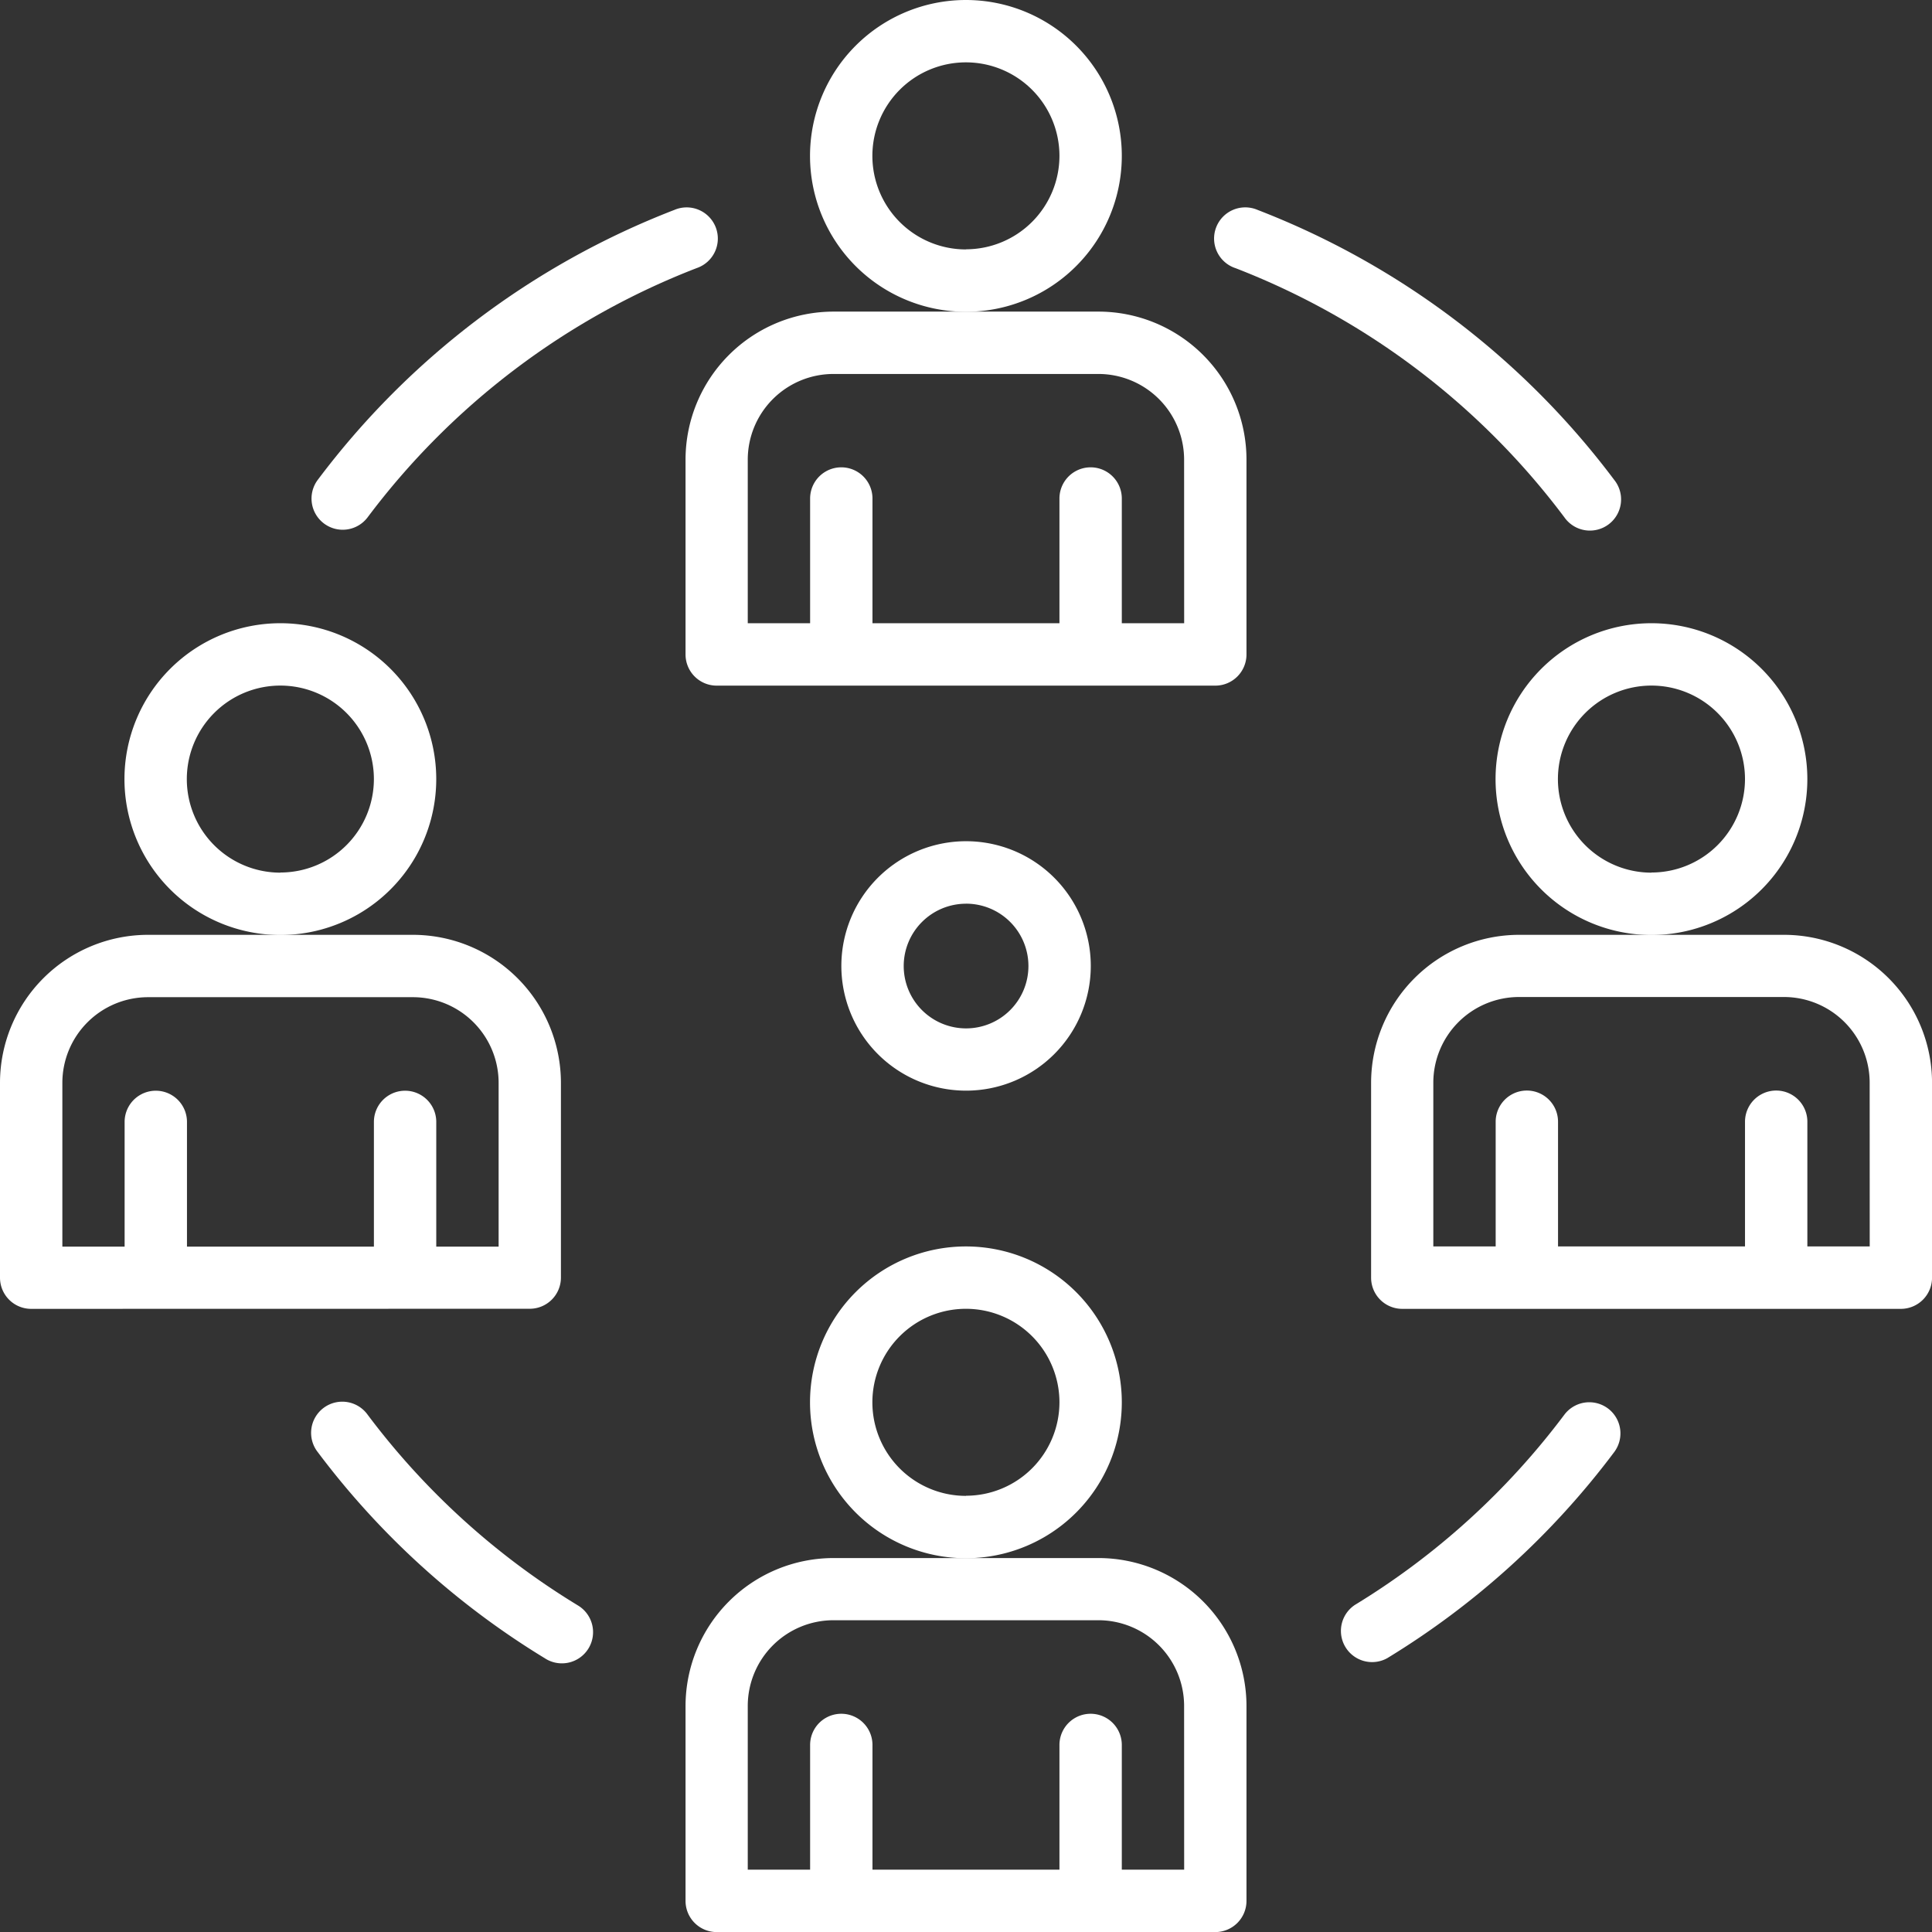
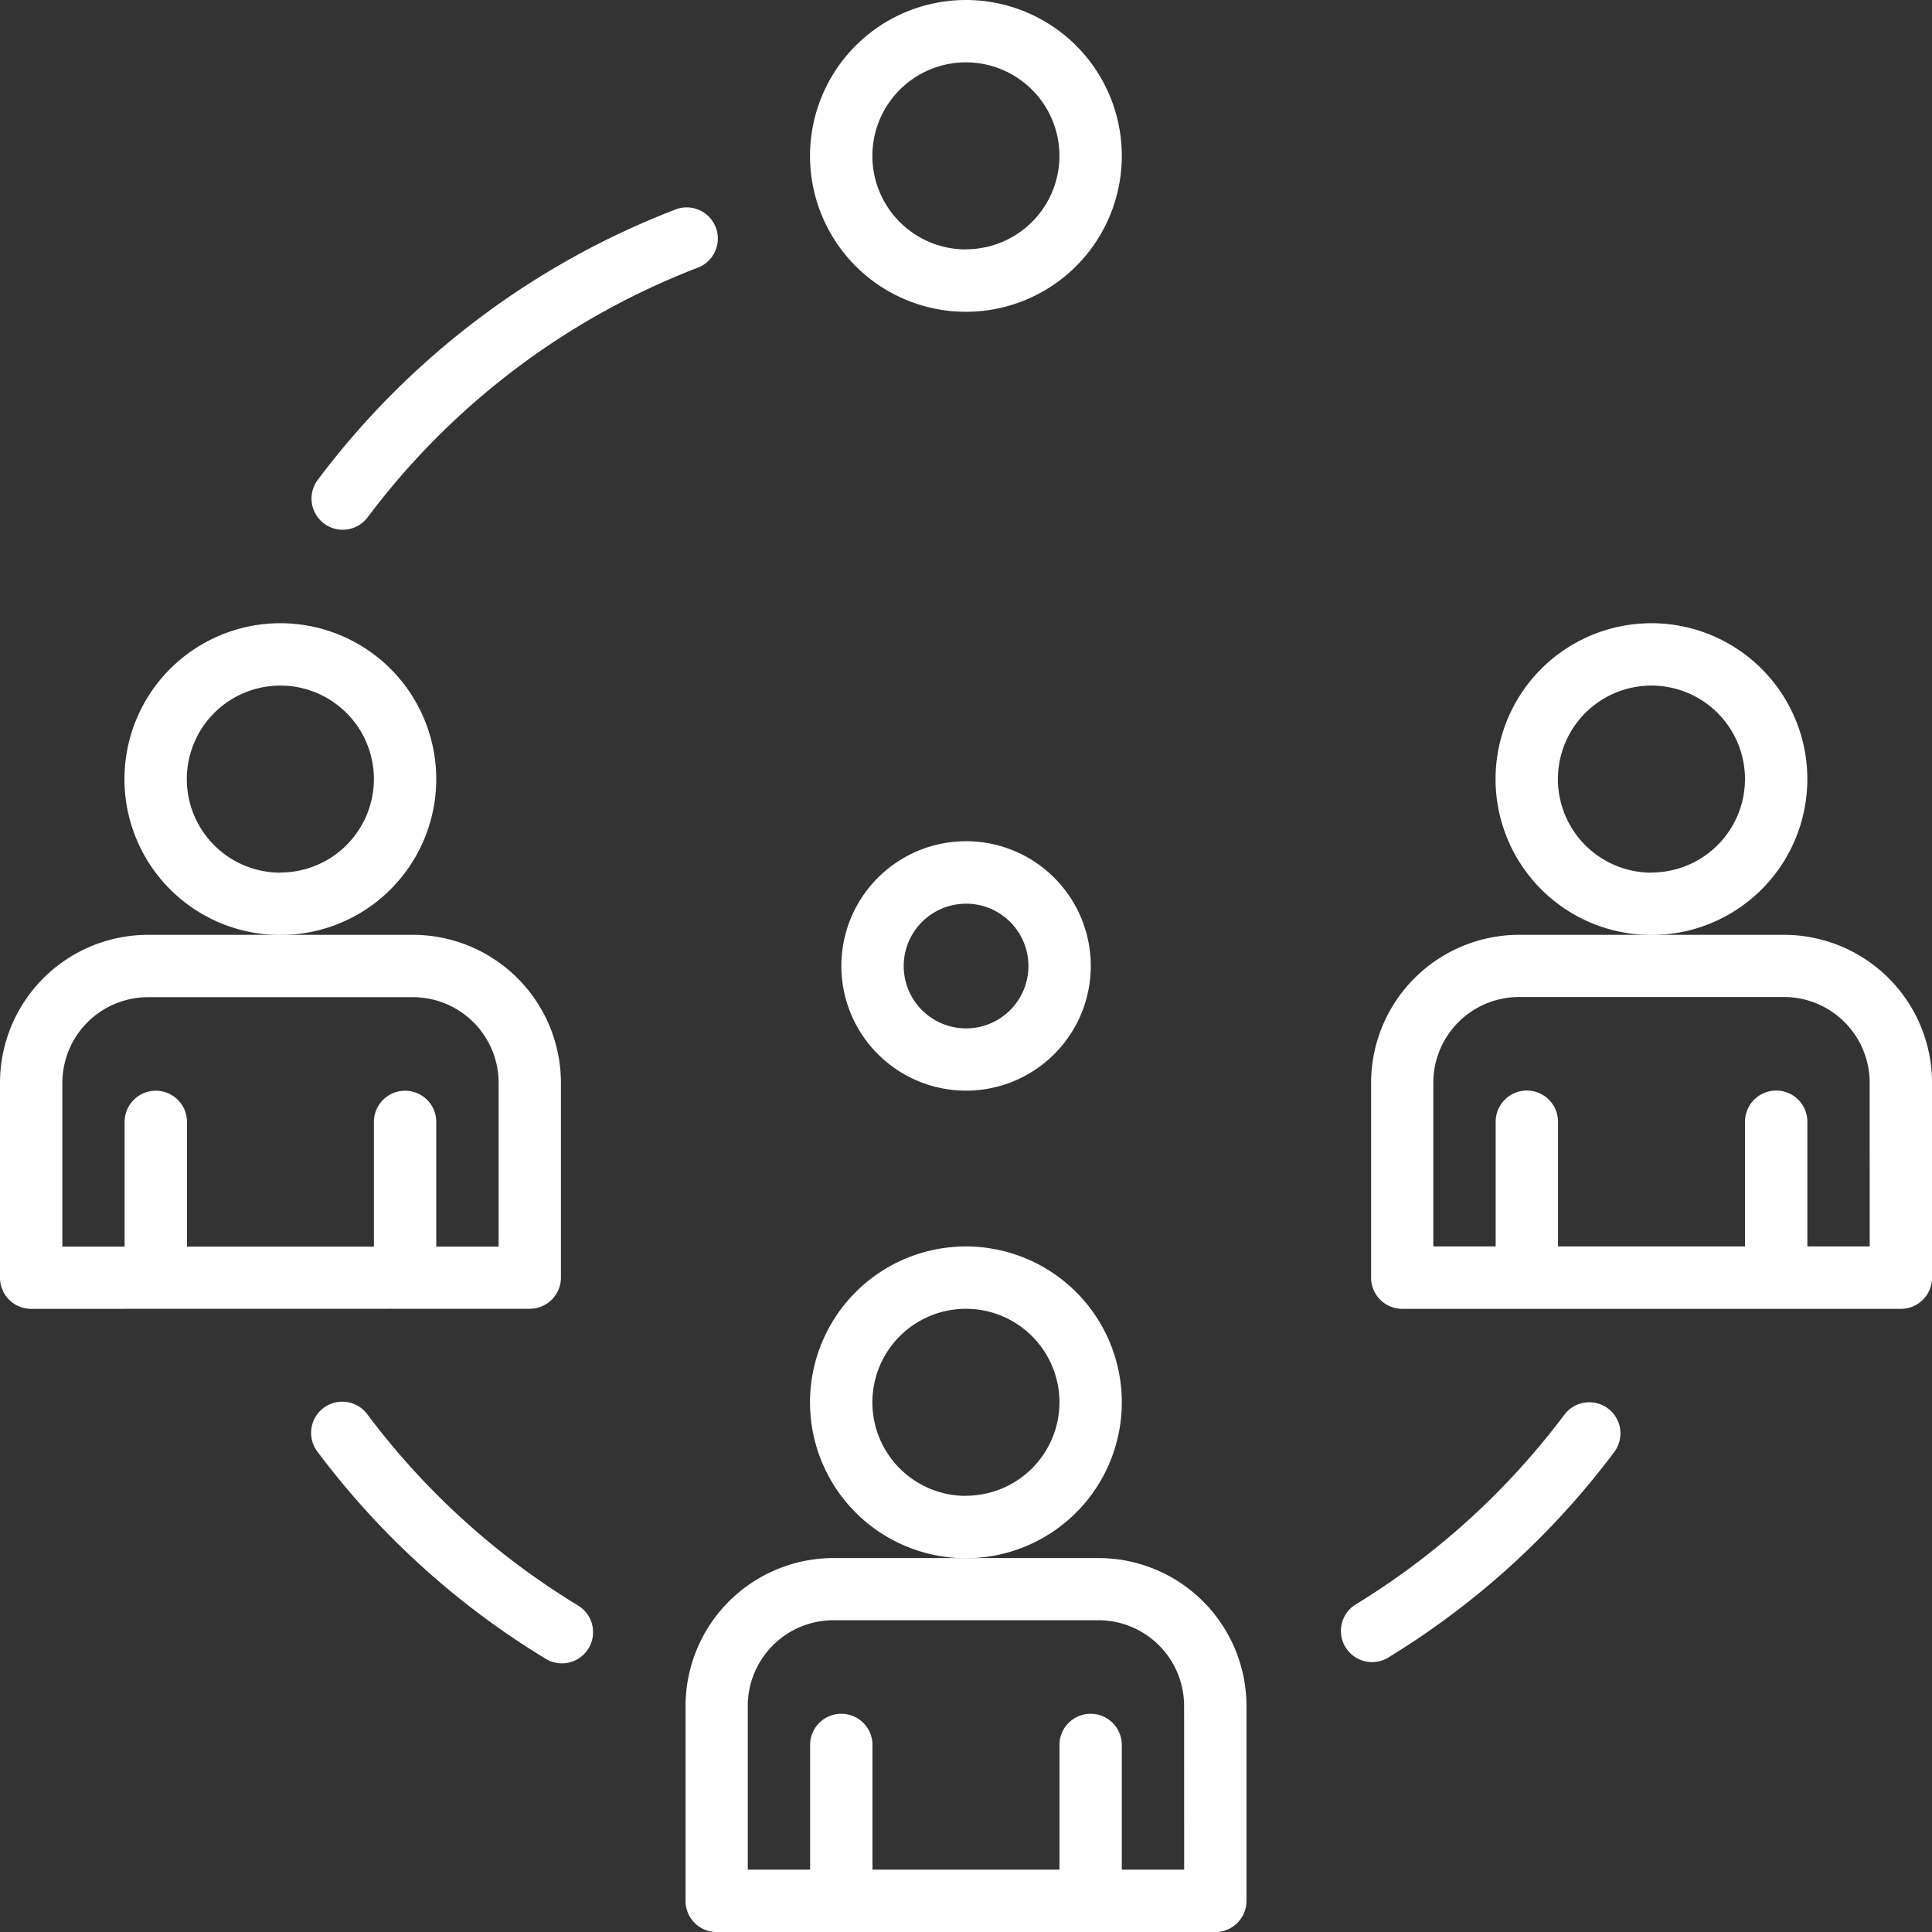
<svg xmlns="http://www.w3.org/2000/svg" id="_003-teamwork" data-name="003-teamwork" width="99.145" height="99.145" viewBox="0 0 99.145 99.145">
  <rect x="0" y="0" width="99.145" height="99.145" fill="#333333" stroke="none" />
  <path id="Path_1001" data-name="Path 1001" d="M231.991,336a8,8,0,1,0-8,8A8,8,0,0,0,231.991,336Zm-8,4.8a4.8,4.8,0,1,1,4.8-4.8A4.8,4.8,0,0,1,224,340.793Z" transform="translate(-174.423 -264.036)" fill="#fff" />
  <path id="Path_1002" data-name="Path 1002" d="M205.188,408H191.6a7.6,7.6,0,0,0-7.6,7.6v9.994a1.6,1.6,0,0,0,1.6,1.6h25.586a1.6,1.6,0,0,0,1.6-1.6V415.6A7.6,7.6,0,0,0,205.188,408Zm4.4,15.991h-3.2v-6.4a1.6,1.6,0,0,0-3.2,0v6.4h-9.595v-6.4a1.6,1.6,0,0,0-3.2,0v6.4h-3.2v-8.4a4.4,4.4,0,0,1,4.4-4.4h13.592a4.4,4.4,0,0,1,4.4,4.4Z" transform="translate(-148.82 -328.045)" fill="#fff" />
  <path id="Path_1003" data-name="Path 1003" d="M231.991,16a8,8,0,1,0-8,8,8,8,0,0,0,8-8Zm-8,4.8a4.8,4.8,0,1,1,4.8-4.8A4.8,4.8,0,0,1,224,20.793Z" transform="translate(-174.423 -8)" fill="#fff" />
-   <path id="Path_1004" data-name="Path 1004" d="M205.188,88H191.6a7.6,7.6,0,0,0-7.6,7.6v9.994a1.6,1.6,0,0,0,1.6,1.6h25.586a1.6,1.6,0,0,0,1.6-1.6V95.6A7.6,7.6,0,0,0,205.188,88Zm4.4,15.991h-3.2v-6.4a1.6,1.6,0,0,0-3.2,0v6.4h-9.595v-6.4a1.6,1.6,0,0,0-3.2,0v6.4h-3.2V95.6a4.4,4.4,0,0,1,4.4-4.4h13.592a4.4,4.4,0,0,1,4.4,4.4Z" transform="translate(-148.82 -72.009)" fill="#fff" />
  <path id="Path_1005" data-name="Path 1005" d="M55.991,176a8,8,0,1,0-8,8A8,8,0,0,0,55.991,176Zm-8,4.8a4.8,4.8,0,1,1,4.8-4.8A4.8,4.8,0,0,1,48,180.793Z" transform="translate(-33.604 -136.018)" fill="#fff" />
  <path id="Path_1006" data-name="Path 1006" d="M35.185,267.189a1.6,1.6,0,0,0,1.6-1.6V255.6a7.6,7.6,0,0,0-7.6-7.6H15.6A7.6,7.6,0,0,0,8,255.6v9.994a1.6,1.6,0,0,0,1.6,1.6ZM11.2,255.6a4.4,4.4,0,0,1,4.4-4.4H29.188a4.4,4.4,0,0,1,4.4,4.4v8.4h-3.2v-6.4a1.6,1.6,0,0,0-3.2,0v6.4H17.595v-6.4a1.6,1.6,0,0,0-3.2,0v6.4H11.2Z" transform="translate(-8 -200.027)" fill="#fff" />
  <path id="Path_1007" data-name="Path 1007" d="M407.991,176a8,8,0,1,0-8,8A8,8,0,0,0,407.991,176Zm-8,4.8a4.8,4.8,0,1,1,4.8-4.8A4.8,4.8,0,0,1,400,180.793Z" transform="translate(-315.243 -136.018)" fill="#fff" />
  <path id="Path_1008" data-name="Path 1008" d="M381.188,248H367.6a7.6,7.6,0,0,0-7.6,7.6v9.994a1.6,1.6,0,0,0,1.6,1.6h25.586a1.6,1.6,0,0,0,1.6-1.6V255.6A7.6,7.6,0,0,0,381.188,248Zm4.4,15.991h-3.2v-6.4a1.6,1.6,0,0,0-3.2,0v6.4h-9.595v-6.4a1.6,1.6,0,0,0-3.2,0v6.4h-3.2v-8.4a4.4,4.4,0,0,1,4.4-4.4h13.592a4.4,4.4,0,0,1,4.4,4.4Z" transform="translate(-289.639 -200.027)" fill="#fff" />
  <path id="Path_1009" data-name="Path 1009" d="M101.622,378.415a38.394,38.394,0,0,1-10.748-9.759,1.6,1.6,0,1,0-2.558,1.921,41.579,41.579,0,0,0,11.64,10.569,1.6,1.6,0,1,0,1.665-2.73Z" transform="translate(-72.006 -296.054)" fill="#fff" />
  <path id="Path_1010" data-name="Path 1010" d="M365.756,368.317a1.6,1.6,0,0,0-2.239.318,38.392,38.392,0,0,1-10.751,9.763,1.6,1.6,0,0,0,1.665,2.73,41.584,41.584,0,0,0,11.643-10.573,1.6,1.6,0,0,0-.318-2.239Z" transform="translate(-283.238 -296.037)" fill="#fff" />
-   <path id="Path_1011" data-name="Path 1011" d="M321.022,64.441a38.414,38.414,0,0,1,16.891,12.791,1.6,1.6,0,1,0,2.557-1.921,41.61,41.61,0,0,0-18.3-13.853,1.6,1.6,0,1,0-1.152,2.983Z" transform="translate(-257.634 -50.686)" fill="#fff" />
  <path id="Path_1012" data-name="Path 1012" d="M88.624,77.554a1.6,1.6,0,0,0,2.239-.318,38.414,38.414,0,0,1,16.891-12.791,1.6,1.6,0,1,0-1.152-2.983,41.61,41.61,0,0,0-18.3,13.854A1.6,1.6,0,0,0,88.624,77.554Z" transform="translate(-71.997 -50.689)" fill="#fff" />
  <path id="Path_1013" data-name="Path 1013" d="M230.4,236.793a6.4,6.4,0,1,0-6.4-6.4A6.4,6.4,0,0,0,230.4,236.793Zm0-9.595a3.2,3.2,0,1,1-3.2,3.2A3.2,3.2,0,0,1,230.4,227.2Z" transform="translate(-180.824 -180.824)" fill="#fff" />
</svg>